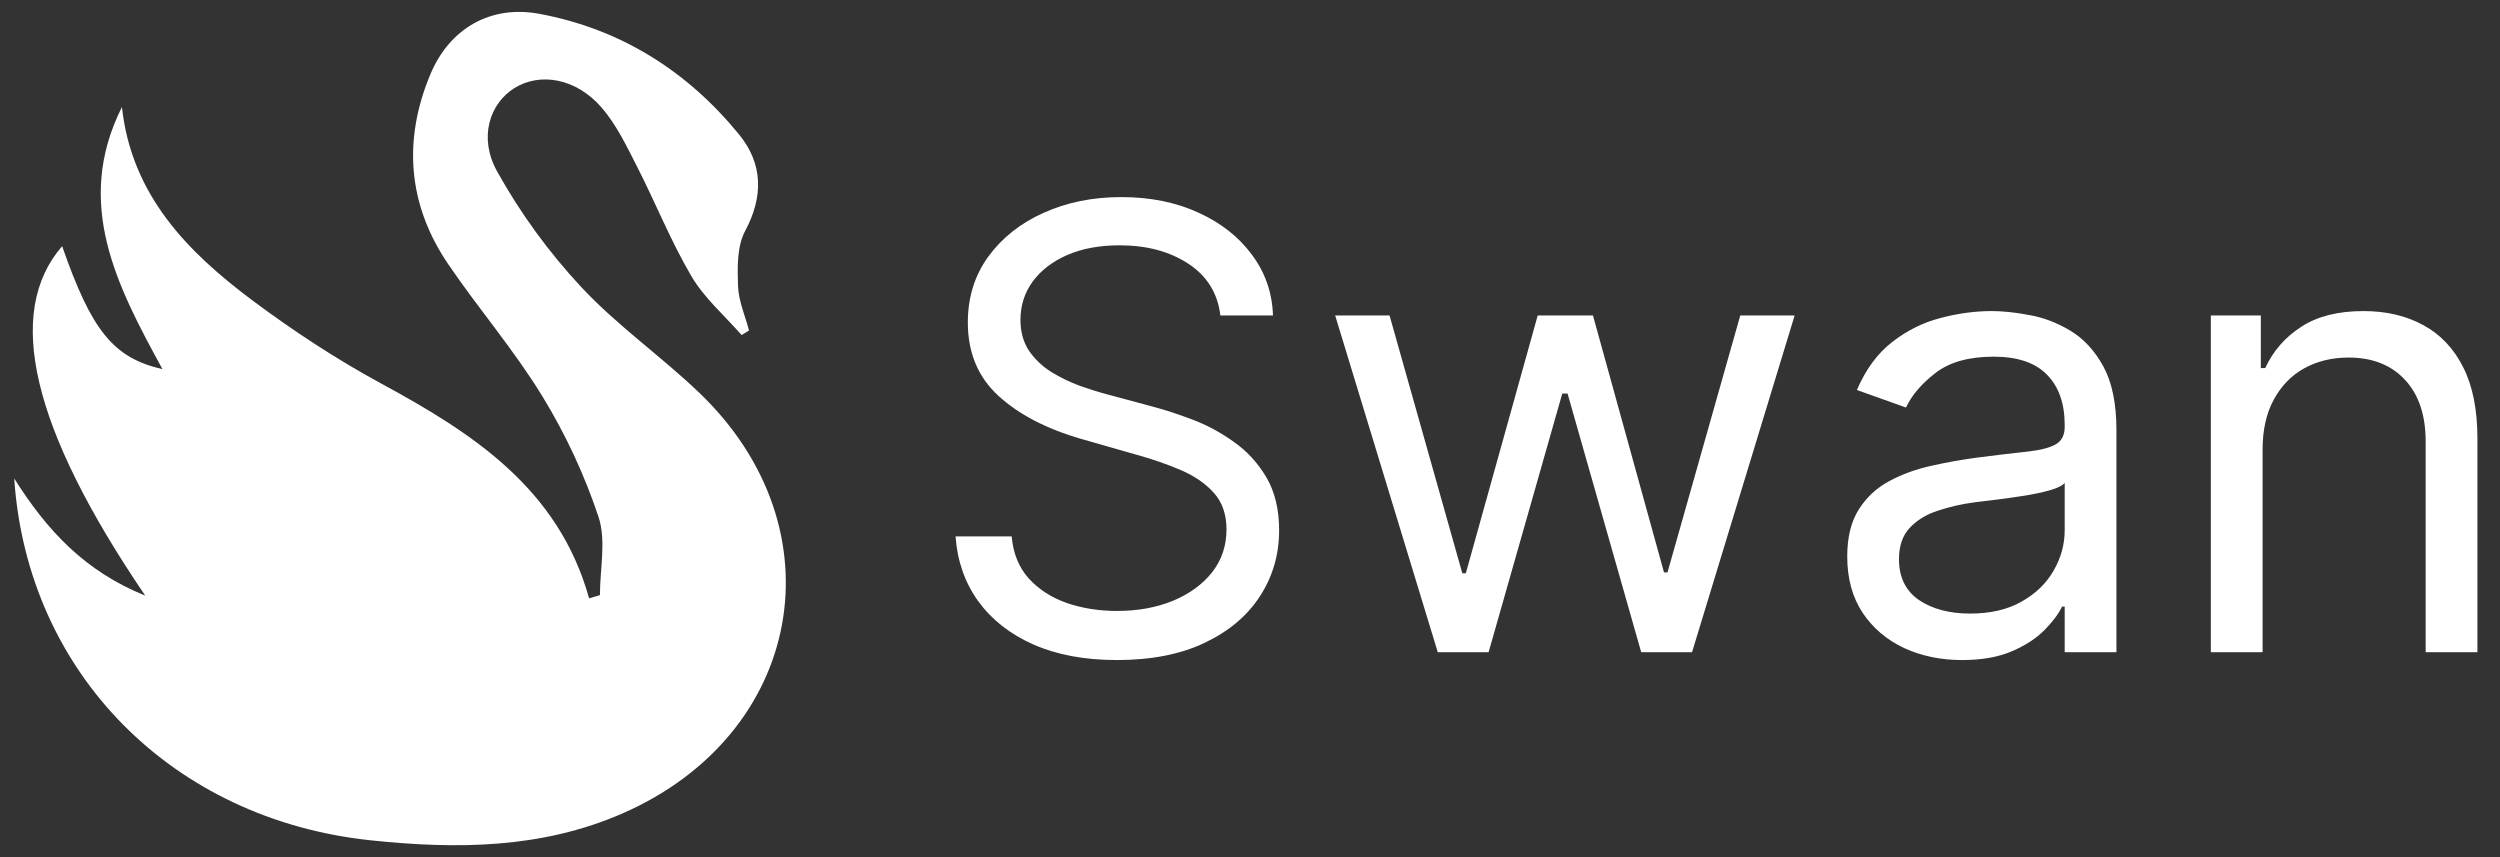
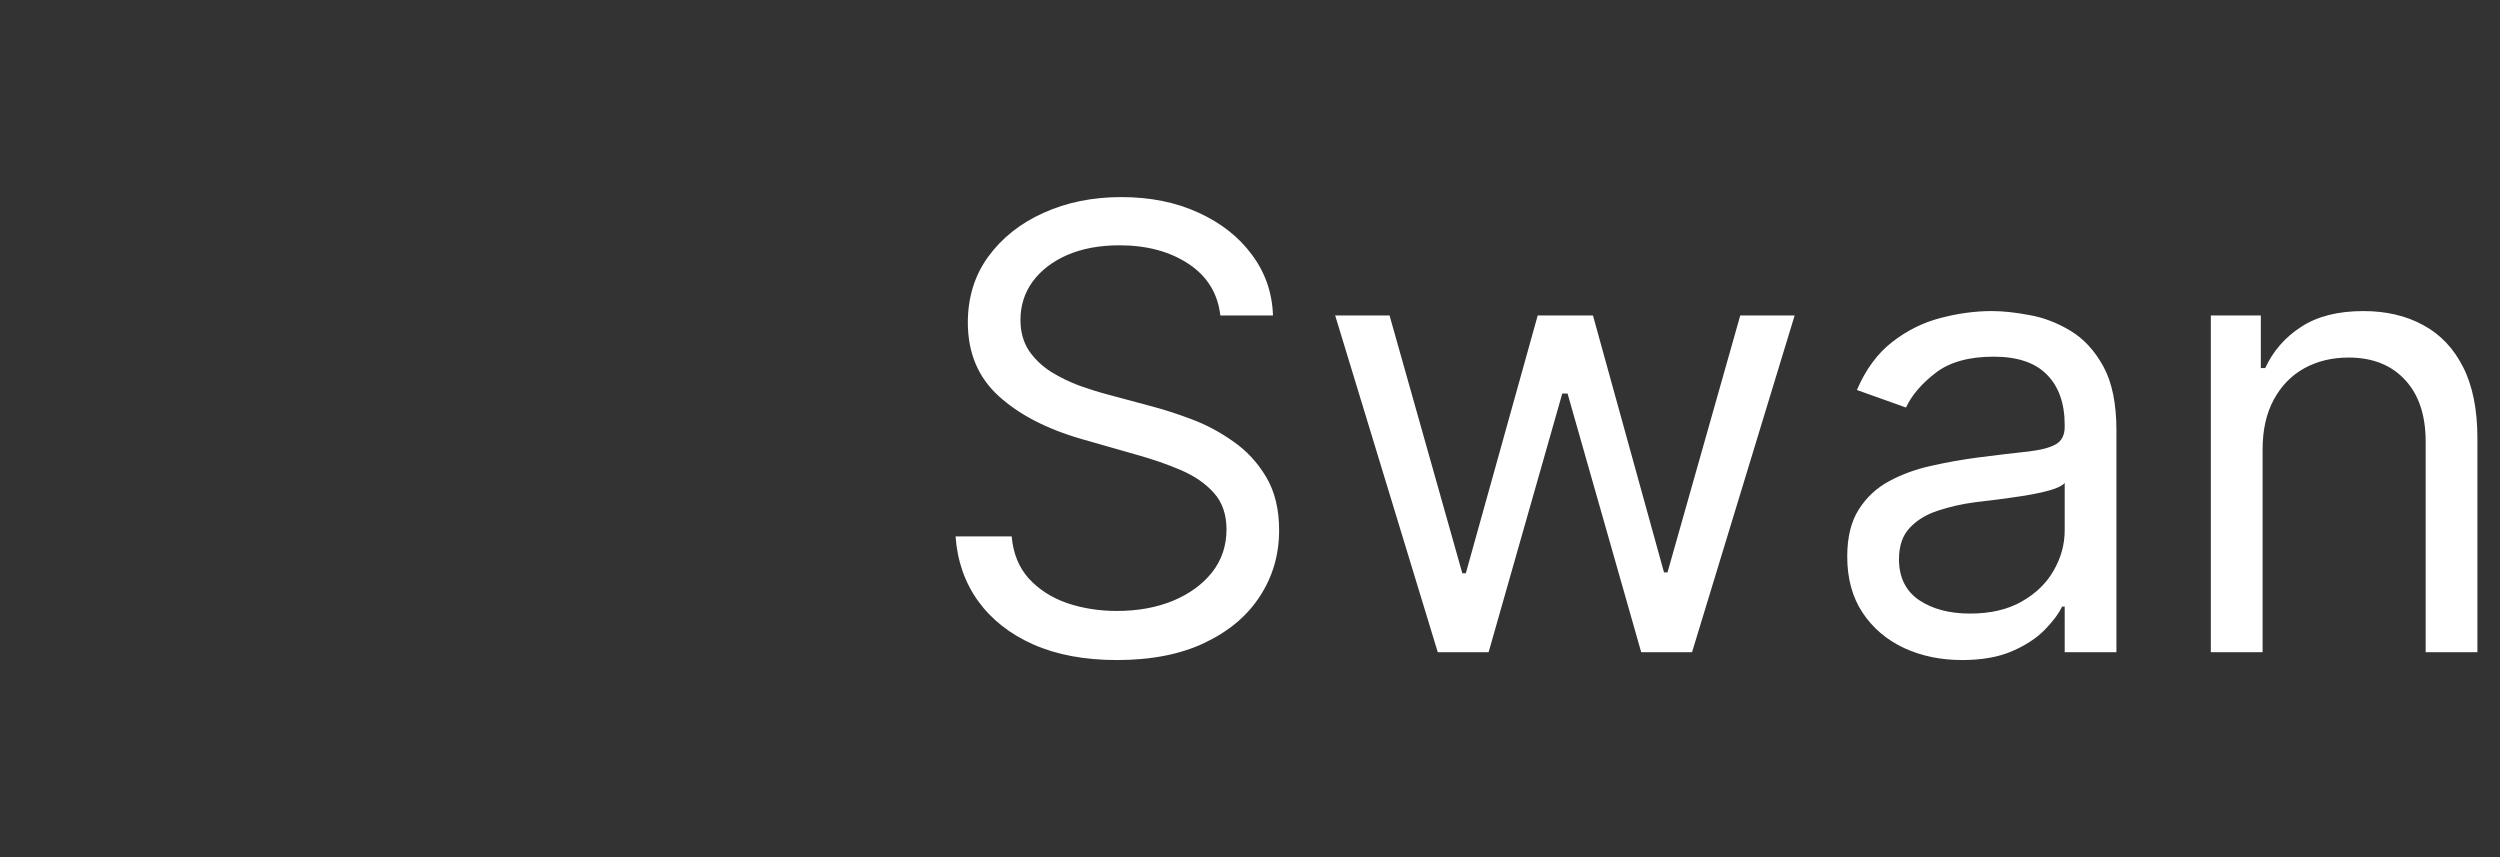
<svg xmlns="http://www.w3.org/2000/svg" width="105" height="36" viewBox="0 0 105 36" fill="none">
  <rect x="0" y="0" width="105" height="36" fill="#333333" stroke="none" />
-   <path d="M24.741 25.126C23.456 20.526 19.88 18.207 16.015 16.111C14.146 15.098 12.351 13.919 10.648 12.652C7.884 10.593 5.522 8.199 5.121 4.494C3.09 8.543 4.915 12.014 6.824 15.505C4.761 15.031 3.848 13.896 2.61 10.339C0.193 13.128 1.314 17.977 6.1 25.016C3.584 24.003 1.983 22.299 0.597 20.096C1.149 28.291 7.263 34.418 15.567 35.293C19.179 35.674 22.753 35.651 26.165 34.155C33.74 30.829 35.33 22.218 29.384 16.51C27.78 14.97 25.924 13.677 24.416 12.06C23.042 10.586 21.854 8.952 20.876 7.194C20.086 5.771 20.577 4.347 21.594 3.706C22.675 3.028 24.186 3.279 25.255 4.503C25.874 5.213 26.301 6.103 26.734 6.952C27.522 8.491 28.164 10.111 29.039 11.601C29.579 12.519 30.433 13.255 31.148 14.072C31.253 14.009 31.355 13.945 31.459 13.882C31.296 13.258 31.017 12.637 30.997 12.005C30.971 11.234 30.951 10.348 31.294 9.704C32.078 8.24 32.037 6.871 31.044 5.652C28.87 2.987 26.069 1.214 22.643 0.579C20.612 0.204 18.883 1.185 18.072 3.129C16.921 5.889 17.125 8.601 18.831 11.104C20.106 12.978 21.6 14.713 22.779 16.642C23.756 18.239 24.547 19.94 25.139 21.713C25.467 22.706 25.197 23.896 25.197 24.996C25.046 25.039 24.895 25.086 24.744 25.129L24.741 25.126Z" fill="white" />
  <path d="M51.255 13.249C51.145 12.316 50.697 11.592 49.911 11.077C49.126 10.561 48.162 10.303 47.02 10.303C46.186 10.303 45.455 10.438 44.829 10.708C44.209 10.978 43.724 11.35 43.374 11.822C43.031 12.295 42.859 12.832 42.859 13.434C42.859 13.937 42.979 14.37 43.218 14.732C43.464 15.088 43.776 15.385 44.157 15.625C44.538 15.858 44.937 16.051 45.354 16.205C45.771 16.352 46.155 16.472 46.505 16.564L48.42 17.079C48.911 17.208 49.457 17.386 50.059 17.613C50.666 17.84 51.246 18.15 51.799 18.543C52.357 18.93 52.818 19.427 53.18 20.035C53.542 20.642 53.723 21.388 53.723 22.272C53.723 23.291 53.456 24.212 52.922 25.034C52.394 25.856 51.621 26.51 50.602 26.995C49.589 27.48 48.358 27.722 46.91 27.722C45.56 27.722 44.39 27.504 43.402 27.069C42.42 26.633 41.647 26.025 41.082 25.246C40.523 24.466 40.207 23.561 40.134 22.53H42.491C42.552 23.242 42.791 23.831 43.209 24.297C43.632 24.758 44.166 25.101 44.811 25.328C45.461 25.549 46.161 25.66 46.91 25.66C47.781 25.66 48.564 25.519 49.258 25.236C49.951 24.948 50.501 24.549 50.906 24.04C51.311 23.524 51.513 22.922 51.513 22.235C51.513 21.609 51.338 21.1 50.988 20.707C50.639 20.314 50.178 19.995 49.607 19.749C49.037 19.504 48.42 19.289 47.757 19.105L45.437 18.442C43.964 18.018 42.797 17.414 41.938 16.628C41.079 15.843 40.649 14.815 40.649 13.544C40.649 12.488 40.935 11.568 41.505 10.782C42.083 9.99 42.856 9.376 43.826 8.941C44.802 8.499 45.891 8.278 47.094 8.278C48.309 8.278 49.389 8.496 50.335 8.931C51.28 9.361 52.029 9.95 52.581 10.699C53.14 11.448 53.434 12.298 53.465 13.249H51.255ZM60.386 27.391L56.077 13.249H58.361L61.417 24.076H61.565L64.584 13.249H66.904L69.888 24.04H70.035L73.091 13.249H75.375L71.066 27.391H68.93L65.837 16.527H65.616L62.522 27.391H60.386ZM82.409 27.722C81.512 27.722 80.699 27.553 79.969 27.216C79.238 26.872 78.658 26.378 78.229 25.734C77.799 25.083 77.584 24.297 77.584 23.377C77.584 22.567 77.744 21.91 78.063 21.407C78.382 20.897 78.809 20.498 79.343 20.21C79.877 19.921 80.466 19.706 81.11 19.565C81.761 19.418 82.414 19.301 83.072 19.215C83.93 19.105 84.627 19.022 85.161 18.967C85.701 18.905 86.094 18.804 86.34 18.663C86.591 18.522 86.717 18.276 86.717 17.926V17.853C86.717 16.944 86.469 16.238 85.971 15.735C85.48 15.232 84.735 14.98 83.734 14.98C82.697 14.98 81.883 15.207 81.294 15.662C80.705 16.116 80.291 16.601 80.051 17.116L77.99 16.38C78.358 15.52 78.848 14.851 79.462 14.373C80.082 13.888 80.757 13.55 81.487 13.36C82.225 13.163 82.948 13.065 83.661 13.065C84.115 13.065 84.636 13.12 85.225 13.231C85.821 13.335 86.395 13.553 86.948 13.885C87.506 14.216 87.969 14.716 88.338 15.385C88.706 16.054 88.89 16.95 88.89 18.074V27.391H86.717V25.476H86.607C86.46 25.783 86.214 26.111 85.87 26.461C85.526 26.811 85.069 27.108 84.498 27.354C83.928 27.599 83.231 27.722 82.409 27.722ZM82.74 25.77C83.599 25.77 84.323 25.602 84.912 25.264C85.508 24.927 85.956 24.491 86.257 23.957C86.564 23.423 86.717 22.861 86.717 22.272V20.283C86.625 20.394 86.422 20.495 86.109 20.587C85.803 20.673 85.446 20.75 85.041 20.817C84.643 20.879 84.252 20.934 83.872 20.983C83.498 21.026 83.194 21.063 82.961 21.093C82.396 21.167 81.868 21.287 81.377 21.453C80.892 21.612 80.5 21.855 80.199 22.18C79.904 22.499 79.757 22.935 79.757 23.487C79.757 24.242 80.036 24.813 80.594 25.2C81.16 25.58 81.874 25.77 82.74 25.77ZM95.029 18.884V27.391H92.855V13.249H94.955V15.459H95.139C95.47 14.741 95.974 14.164 96.649 13.728C97.324 13.286 98.195 13.065 99.264 13.065C100.221 13.065 101.059 13.262 101.777 13.655C102.495 14.041 103.053 14.63 103.453 15.422C103.851 16.208 104.051 17.202 104.051 18.405V27.391H101.878V18.552C101.878 17.442 101.59 16.576 101.013 15.956C100.435 15.33 99.644 15.017 98.638 15.017C97.944 15.017 97.324 15.168 96.778 15.468C96.237 15.769 95.811 16.208 95.498 16.785C95.185 17.362 95.029 18.061 95.029 18.884Z" fill="white" />
</svg>